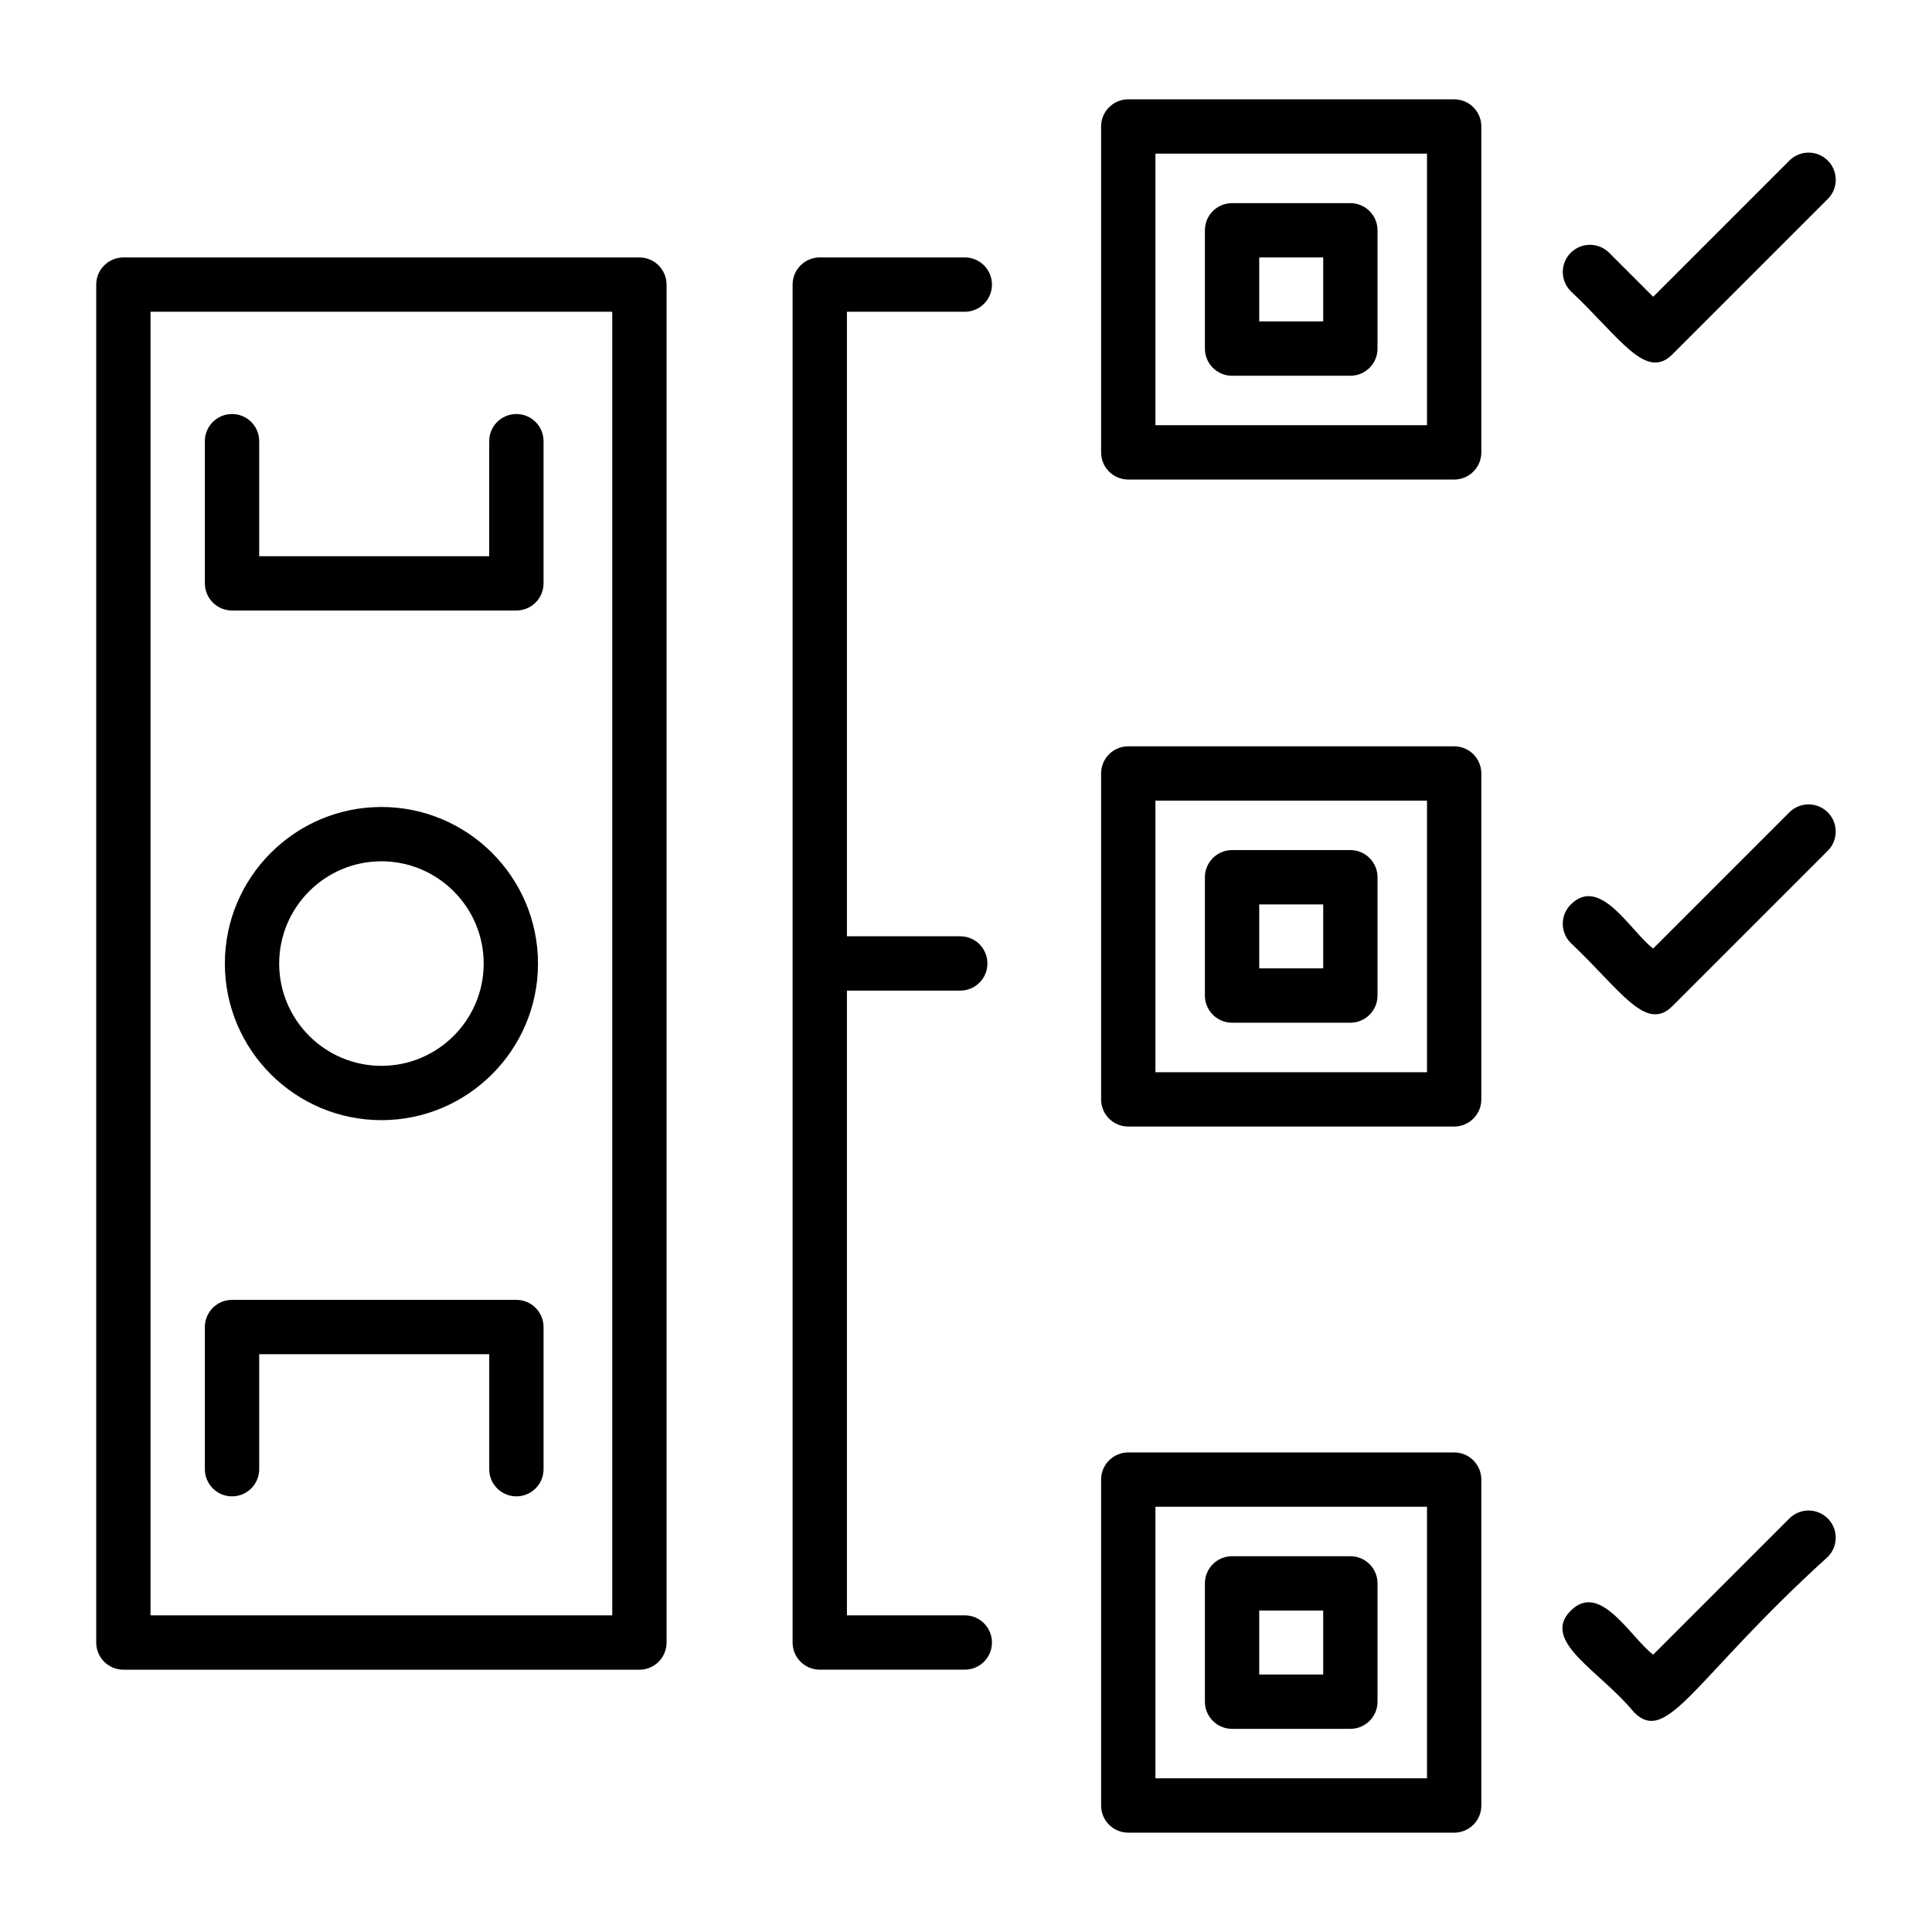
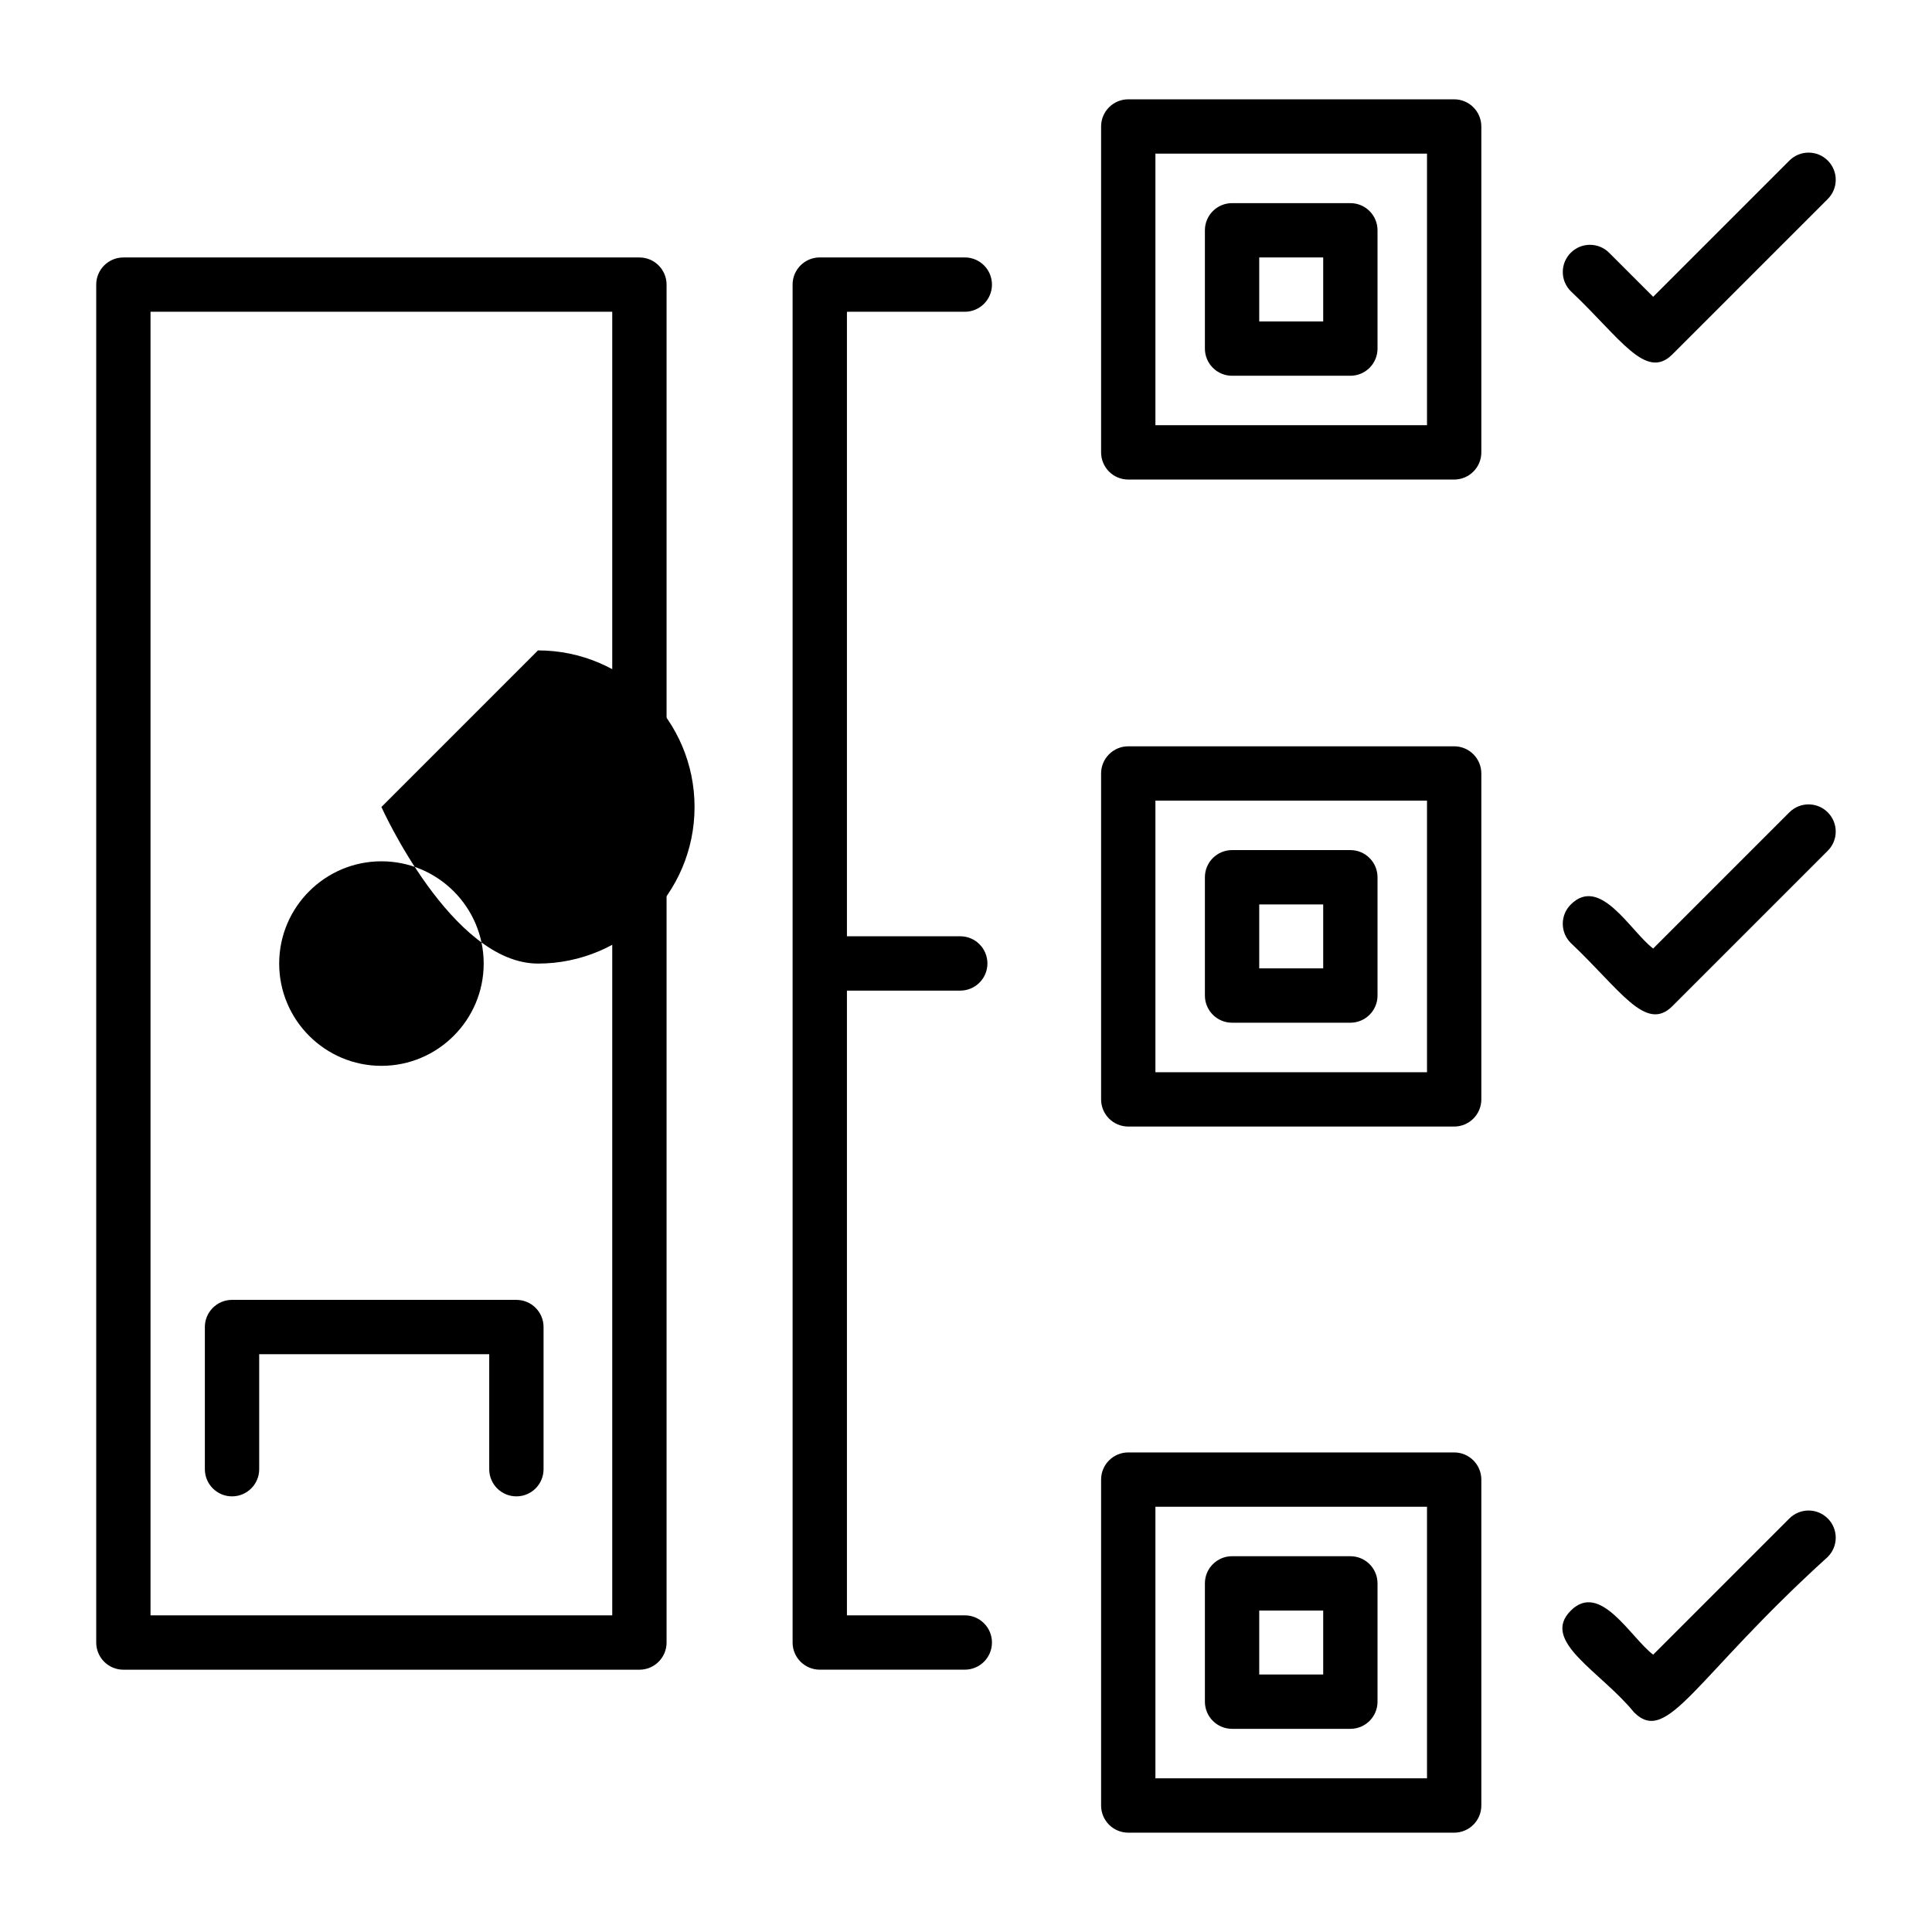
<svg xmlns="http://www.w3.org/2000/svg" fill="#000000" width="800px" height="800px" version="1.1" viewBox="144 144 512 512">
  <g>
    <path d="m399.68 226.62c3.977 0 7.199-3.219 7.199-7.199 0-3.977-3.219-7.199-7.199-7.199h-38.434c-3.977 0-7.199 3.219-7.199 7.199v359.86c0 3.977 3.219 7.199 7.199 7.199h38.434c3.977 0 7.199-3.219 7.199-7.199 0-3.977-3.219-7.199-7.199-7.199h-31.234v-165.56h30.031c3.977 0 7.199-3.219 7.199-7.199 0-3.977-3.219-7.199-7.199-7.199h-30.031v-165.5z" />
    <path d="m529.37 528.91h-86.367c-3.977 0-7.199 3.219-7.199 7.199v86.367c0 3.977 3.219 7.199 7.199 7.199h86.367c3.977 0 7.199-3.219 7.199-7.199v-86.367c-0.004-3.981-3.223-7.199-7.199-7.199zm-7.199 86.367h-71.973v-71.973h71.973z" />
    <path d="m470.51 602.16h31.348c3.977 0 7.199-3.219 7.199-7.199v-31.348c0-3.977-3.219-7.199-7.199-7.199h-31.348c-3.977 0-7.199 3.219-7.199 7.199v31.348c0.004 3.981 3.223 7.199 7.199 7.199zm7.199-31.348h16.953v16.953h-16.953z" />
    <path d="m529.37 341.78h-86.367c-3.977 0-7.199 3.219-7.199 7.199v86.367c0 3.977 3.219 7.199 7.199 7.199h86.367c3.977 0 7.199-3.219 7.199-7.199v-86.367c-0.004-3.981-3.223-7.199-7.199-7.199zm-7.199 86.367h-71.973v-71.973h71.973z" />
    <path d="m470.51 415.03h31.348c3.977 0 7.199-3.219 7.199-7.199v-31.348c0-3.977-3.219-7.199-7.199-7.199h-31.348c-3.977 0-7.199 3.219-7.199 7.199v31.348c0.004 3.981 3.223 7.199 7.199 7.199zm7.199-31.348h16.953v16.953h-16.953z" />
    <path d="m529.37 170.32h-86.367c-3.977 0-7.199 3.219-7.199 7.199v86.367c0 3.977 3.219 7.199 7.199 7.199h86.367c3.977 0 7.199-3.219 7.199-7.199v-86.367c-0.004-3.981-3.223-7.199-7.199-7.199zm-7.199 86.367h-71.973v-71.973h71.973z" />
    <path d="m470.51 243.58h31.348c3.977 0 7.199-3.219 7.199-7.199v-31.348c0-3.977-3.219-7.199-7.199-7.199h-31.348c-3.977 0-7.199 3.219-7.199 7.199v31.348c0.004 3.981 3.223 7.199 7.199 7.199zm7.199-31.348h16.953v16.953h-16.953z" />
    <path d="m587.2 237.91 41.18-41.18c2.812-2.812 2.812-7.367 0-10.176-2.812-2.812-7.367-2.812-10.176 0l-36.094 36.094-11.668-11.66c-2.812-2.812-7.367-2.812-10.176 0-2.812 2.812-2.812 7.367 0 10.176 13.09 12.34 19.855 23.824 26.934 16.746z" />
    <path d="m618.2 359.28-36.094 36.094c-6.047-4.598-14.035-19.469-21.844-11.66-2.812 2.812-2.812 7.367 0 10.176 13.094 12.344 19.855 23.828 26.934 16.75l41.18-41.18c2.812-2.812 2.812-7.367 0-10.176-2.809-2.816-7.363-2.816-10.176-0.004z" />
    <path d="m618.2 546.41-36.094 36.094c-6.047-4.598-14.035-19.469-21.844-11.66-8.105 8.105 7.984 16.113 16.758 26.926 8.934 8.934 15.934-9.078 51.359-41.18 2.812-2.812 2.812-7.367 0-10.176-2.812-2.812-7.367-2.812-10.18-0.004z" />
    <path d="m313.45 212.23h-136.75c-3.977 0-7.199 3.219-7.199 7.199v359.86c0 3.977 3.219 7.199 7.199 7.199h136.75c3.977 0 7.199-3.219 7.199-7.199v-359.86c-0.004-3.981-3.223-7.199-7.199-7.199zm-7.199 359.86h-122.36v-345.47h122.36z" />
-     <path d="m205.49 305.79h75.355c3.977 0 7.199-3.219 7.199-7.199v-37.672c0-3.977-3.219-7.199-7.199-7.199-3.977 0-7.199 3.219-7.199 7.199v30.477h-60.957v-30.477c0-3.977-3.219-7.199-7.199-7.199-3.977 0-7.199 3.219-7.199 7.199v37.672c0.004 3.981 3.223 7.199 7.199 7.199z" />
    <path d="m205.49 540.55c3.977 0 7.199-3.219 7.199-7.199v-30.477h60.961v30.477c0 3.977 3.219 7.199 7.199 7.199 3.977 0 7.199-3.219 7.199-7.199v-37.672c0-3.977-3.219-7.199-7.199-7.199h-75.359c-3.977 0-7.199 3.219-7.199 7.199v37.672c0.004 3.981 3.223 7.199 7.199 7.199z" />
-     <path d="m245.08 357.86c-22.879 0-41.488 18.617-41.488 41.496s18.613 41.496 41.488 41.496c22.879 0 41.496-18.617 41.496-41.496s-18.617-41.496-41.496-41.496zm0 68.598c-14.941 0-27.094-12.16-27.094-27.102s12.152-27.102 27.094-27.102 27.102 12.16 27.102 27.102-12.16 27.102-27.102 27.102z" />
+     <path d="m245.08 357.86s18.613 41.496 41.488 41.496c22.879 0 41.496-18.617 41.496-41.496s-18.617-41.496-41.496-41.496zm0 68.598c-14.941 0-27.094-12.16-27.094-27.102s12.152-27.102 27.094-27.102 27.102 12.16 27.102 27.102-12.16 27.102-27.102 27.102z" />
  </g>
</svg>